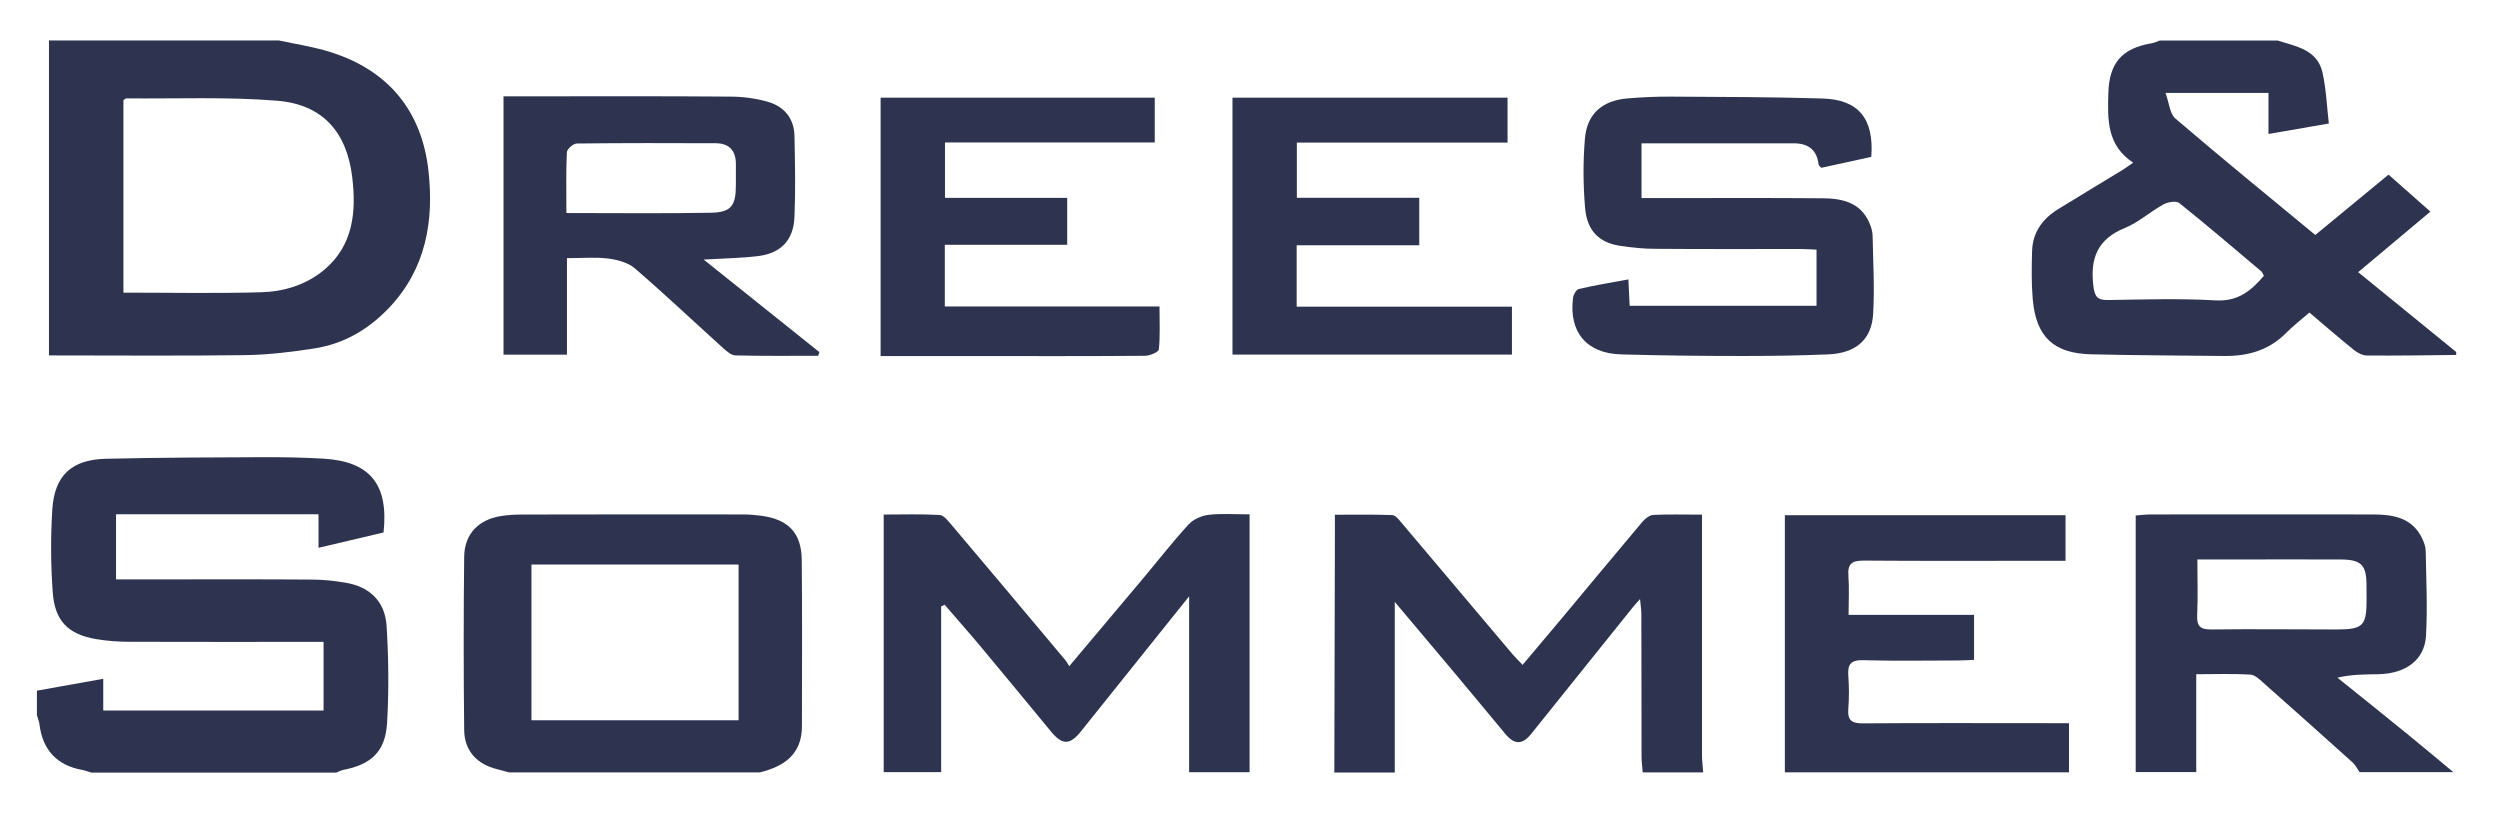
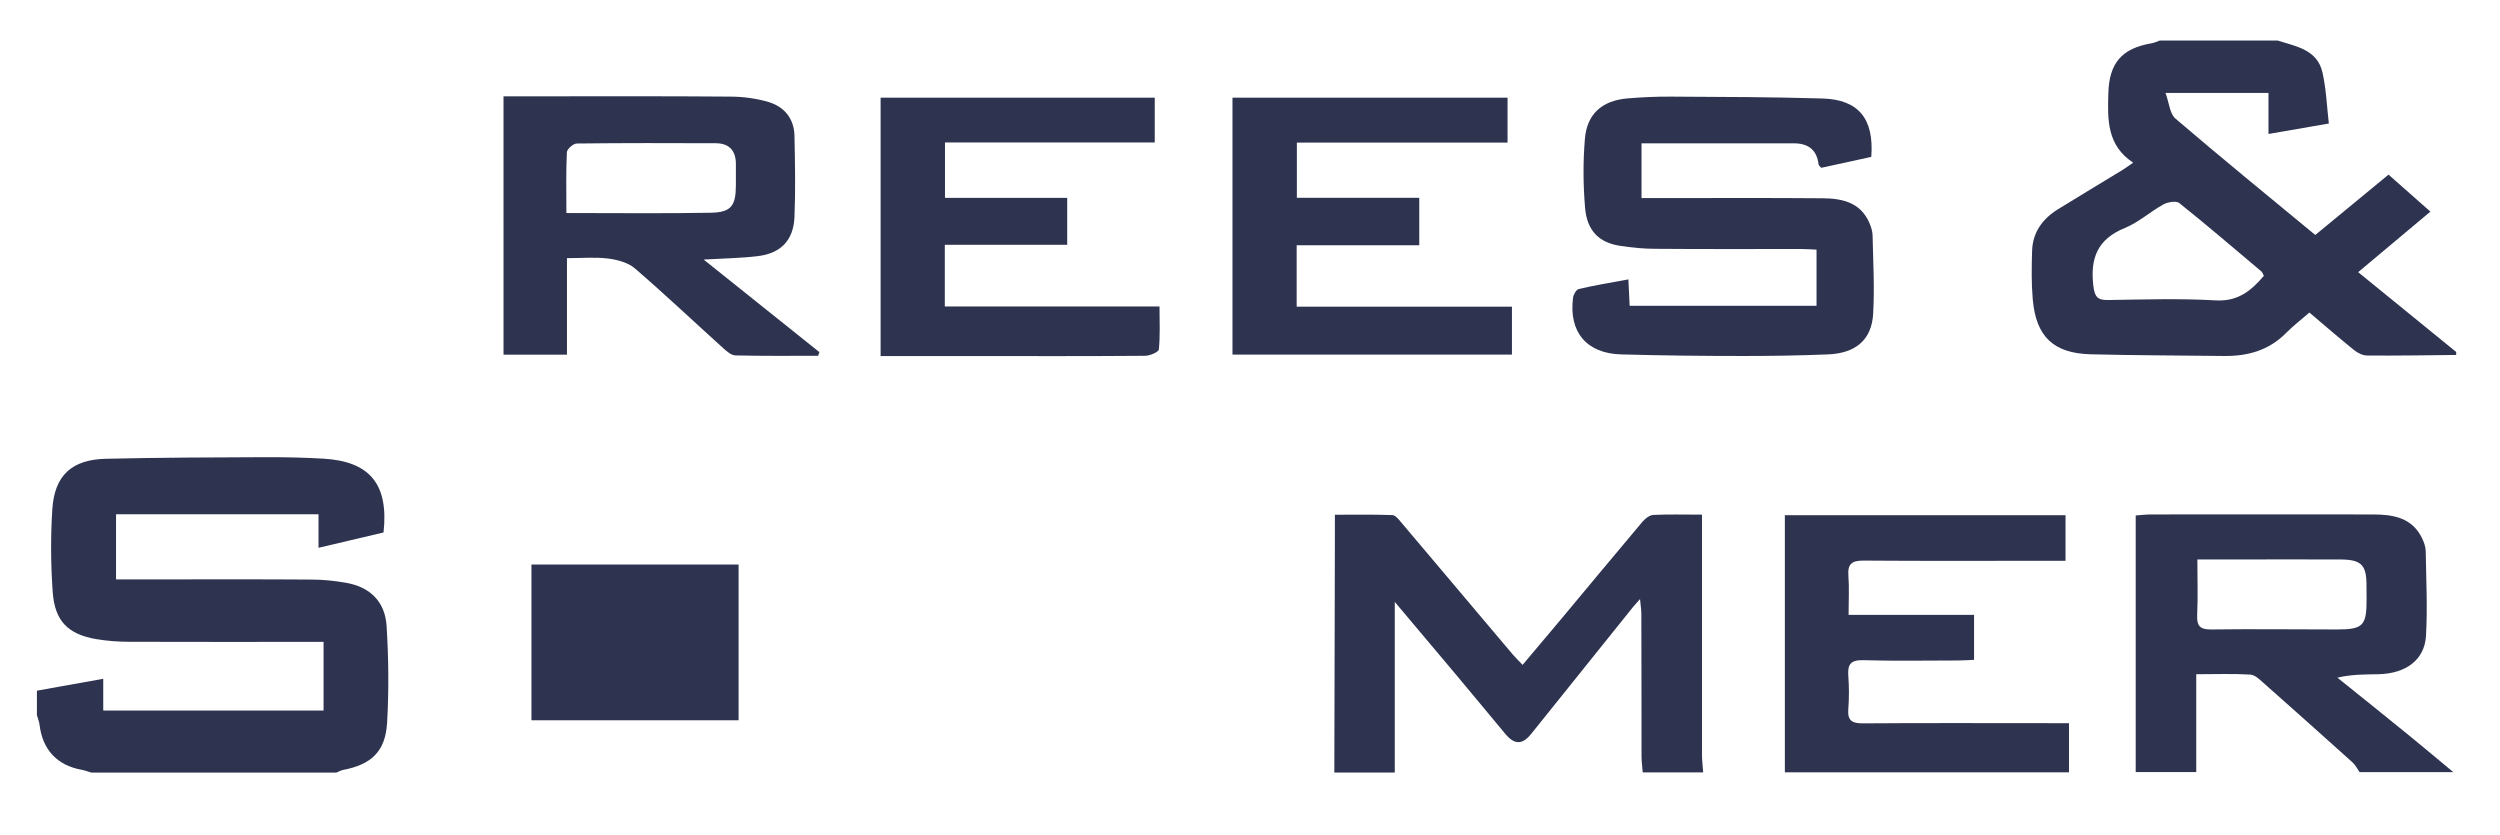
<svg xmlns="http://www.w3.org/2000/svg" version="1.1" viewBox="0 0 267.57 89.37">
  <defs>
    <style>
      .cls-1 {
        fill: #2e3350;
      }
    </style>
  </defs>
  <g>
    <g id="Vrstva_1">
      <path class="cls-1" d="M3.96,73.92c2.31-.41,4.63-.83,7.09-1.27v3.4h23.58v-7.35c-.56,0-1.13,0-1.69,0-6.36,0-12.73.01-19.09-.01-1.18,0-2.37-.09-3.52-.28-3.03-.51-4.47-1.92-4.69-5.05-.21-2.95-.23-5.93-.04-8.87.24-3.63,2.1-5.31,5.77-5.39,5.71-.13,11.42-.15,17.14-.17,2.04,0,4.09.04,6.13.16,4.96.3,6.97,2.75,6.41,7.9-2.23.52-4.51,1.06-6.96,1.64v-3.59H12.42v6.97c1.85,0,3.62,0,5.38,0,5.18,0,10.35-.02,15.53.02,1.23,0,2.47.13,3.68.34,2.58.44,4.21,2,4.37,4.66.21,3.43.25,6.9.05,10.33-.18,3.09-1.7,4.47-4.73,5.05-.24.05-.47.19-.7.28H9.78c-.35-.1-.69-.24-1.04-.3-2.64-.48-4.19-2.15-4.51-4.84-.04-.34-.19-.68-.28-1.01,0-.86,0-1.73,0-2.59Z" />
-       <path class="cls-1" d="M29.85,4.33c1.83.4,3.69.67,5.47,1.23,6.25,1.95,9.83,6.32,10.54,12.74.59,5.33-.26,10.43-4.16,14.58-2.21,2.35-4.86,3.91-8.04,4.41-2.43.38-4.91.68-7.37.72-6.94.09-13.88.03-21.05.03V4.33c8.2,0,16.4,0,24.6,0ZM13.22,31.32c4.99,0,9.88.1,14.75-.04,2.43-.07,4.8-.79,6.73-2.4,3.12-2.63,3.44-6.21,3-9.9-.58-4.87-3.19-7.81-8.05-8.2-5.35-.43-10.75-.2-16.13-.25-.09,0-.17.1-.31.19v20.61Z" />
      <path class="cls-1" d="M262.89,37.99c-3.18.03-6.36.09-9.54.06-.48,0-1.03-.28-1.42-.6-1.59-1.28-3.13-2.62-4.76-4-.86.75-1.75,1.43-2.54,2.23-1.84,1.84-4.1,2.45-6.61,2.42-4.74-.06-9.49-.06-14.23-.18-4.01-.1-5.88-1.88-6.23-5.89-.15-1.71-.12-3.45-.07-5.17.06-2,1.12-3.44,2.78-4.47,2.29-1.41,4.6-2.8,6.9-4.2.31-.19.6-.41,1.14-.78-2.83-1.86-2.74-4.62-2.66-7.42.09-3.22,1.41-4.81,4.64-5.36.3-.05.58-.19.87-.29,4.21,0,8.42,0,12.62,0,1.97.63,4.24.97,4.79,3.42.4,1.78.47,3.64.68,5.46-2.36.41-4.32.75-6.46,1.12v-4.39h-11.02c.4,1.09.46,2.23,1.06,2.74,4.89,4.19,9.89,8.26,14.97,12.46,2.61-2.15,5.2-4.29,7.84-6.46,1.51,1.34,2.94,2.6,4.48,3.96-2.63,2.21-5.12,4.29-7.73,6.48,3.59,2.92,7.04,5.73,10.49,8.54v.32ZM242.29,29.51c-.11-.2-.15-.37-.26-.46-2.92-2.46-5.81-4.94-8.79-7.32-.33-.26-1.23-.11-1.7.15-1.41.78-2.65,1.92-4.12,2.52-2.93,1.19-3.73,3.24-3.37,6.21.15,1.22.48,1.52,1.63,1.5,3.83-.06,7.66-.18,11.48.04,2.39.13,3.78-1.05,5.15-2.64Z" />
-       <path class="cls-1" d="M54.45,82.66c-.41-.11-.81-.23-1.22-.33-2.16-.52-3.53-1.96-3.55-4.19-.07-6.19-.07-12.38,0-18.56.03-2.43,1.54-3.97,3.94-4.35.79-.13,1.61-.16,2.41-.16,7.86-.02,15.73-.02,23.59-.01.59,0,1.18.06,1.77.13,2.97.37,4.39,1.82,4.42,4.75.06,5.92.02,11.85.02,17.78,0,3.02-1.91,4.31-4.52,4.95h-26.86ZM79.05,60.42h-22.17v16.67h22.17v-16.67Z" />
+       <path class="cls-1" d="M54.45,82.66h-26.86ZM79.05,60.42h-22.17v16.67h22.17v-16.67Z" />
      <path class="cls-1" d="M142.81,82.66c.02-8.46.04-16.92.06-25.38,0-.64,0-1.28,0-2.19,2.11,0,4.13-.04,6.15.04.33.01.68.46.94.77,3.99,4.71,7.97,9.43,11.95,14.15.27.32.58.61,1.05,1.11,1.43-1.69,2.8-3.31,4.16-4.94,2.89-3.46,5.76-6.93,8.67-10.38.29-.34.76-.71,1.17-.73,1.66-.08,3.32-.03,5.2-.03,0,.85,0,1.54,0,2.23,0,7.81,0,15.63,0,23.44,0,.64.08,1.28.13,1.92h-6.47c-.05-.59-.13-1.18-.13-1.76-.01-5.07,0-10.14-.02-15.21,0-.43-.07-.85-.14-1.58-.42.47-.6.66-.76.86-3.63,4.53-7.26,9.06-10.9,13.58-.94,1.17-1.79,1.15-2.75,0-1.82-2.19-3.63-4.38-5.46-6.56-2.05-2.45-4.11-4.89-6.38-7.58v18.26h-6.47Z" />
-       <path class="cls-1" d="M94.58,82.66v-27.59c2.07,0,4.04-.07,6,.05.45.03.92.66,1.29,1.09,4.06,4.8,8.1,9.61,12.14,14.43.14.16.24.36.43.66,2.79-3.32,5.45-6.48,8.11-9.64,1.55-1.85,3.04-3.77,4.67-5.54.51-.55,1.39-.93,2.15-1.02,1.37-.16,2.78-.05,4.37-.05v27.6h-6.47v-18.83c-4.07,5.08-7.83,9.77-11.59,14.47-1.16,1.45-1.98,1.47-3.17.03-2.47-2.98-4.92-5.97-7.4-8.94-1.31-1.57-2.67-3.1-4.01-4.66l-.37.18v17.74h-6.15Z" />
      <path class="cls-1" d="M228.58,82.66v-27.49c.58-.04,1.09-.11,1.6-.11,7.92,0,15.84-.02,23.76,0,2.16,0,4.24.32,5.31,2.59.2.43.37.91.37,1.37.05,3.01.2,6.03.03,9.03-.15,2.57-2.14,4.04-5.08,4.11-1.43.03-2.85,0-4.4.37,2.57,2.07,5.15,4.13,7.7,6.21,1.58,1.28,3.13,2.6,4.7,3.9h-10.03c-.24-.35-.44-.75-.74-1.03-3.16-2.84-6.32-5.67-9.51-8.49-.43-.38-.94-.89-1.44-.92-1.82-.11-3.64-.04-5.79-.04v10.47h-6.47ZM235.18,59.88c0,2.08.07,4.01-.02,5.93-.06,1.2.32,1.58,1.54,1.56,4.46-.06,8.93,0,13.39,0,2.84,0,3.21-.39,3.2-3.27,0-.48-.01-.97-.01-1.45,0-2.18-.54-2.75-2.75-2.77-3.87-.02-7.74,0-11.62,0-1.17,0-2.35,0-3.73,0Z" />
      <path class="cls-1" d="M191.03,82.66v-27.52h30.04v4.88c-.56,0-1.13,0-1.7,0-6.63,0-13.26.03-19.89-.02-1.26-.01-1.75.33-1.65,1.63.1,1.33.02,2.67.02,4.18h13.43v4.81c-.52.02-1.09.07-1.66.07-3.4,0-6.79.07-10.19-.03-1.34-.04-1.7.43-1.61,1.67.09,1.18.09,2.38,0,3.55-.1,1.24.39,1.55,1.58,1.54,6.63-.05,13.26-.02,19.89-.02.64,0,1.28,0,2.15,0v5.26h-30.42Z" />
      <path class="cls-1" d="M87.55,38.08c-2.95,0-5.9.03-8.84-.04-.45-.01-.94-.45-1.32-.79-3.15-2.84-6.23-5.76-9.45-8.53-.73-.63-1.87-.92-2.87-1.05-1.37-.17-2.79-.04-4.39-.04v10.33h-6.79V10.31c.95,0,1.86,0,2.77,0,7.17,0,14.34-.03,21.51.03,1.38.01,2.8.19,4.12.59,1.67.51,2.7,1.78,2.74,3.6.06,2.9.12,5.81,0,8.71-.11,2.48-1.46,3.87-3.9,4.17-1.78.22-3.59.24-5.82.37,4.33,3.46,8.36,6.68,12.39,9.91-.05.14-.1.27-.15.41ZM60.62,22.8c5.31,0,10.38.06,15.44-.03,2.19-.04,2.69-.73,2.7-2.92,0-.76,0-1.51,0-2.27.01-1.44-.7-2.24-2.14-2.25-4.96-.02-9.92-.03-14.89.03-.37,0-1.04.59-1.06.94-.1,2.09-.05,4.18-.05,6.49Z" />
      <path class="cls-1" d="M174.28,29.88c.05,1.13.09,1.92.14,2.85h20v-6.01c-.57-.03-1.14-.07-1.71-.07-5.18,0-10.35.02-15.53-.02-1.28,0-2.58-.13-3.84-.33-2.19-.34-3.48-1.6-3.69-4.03-.21-2.46-.23-4.96-.02-7.42.22-2.68,1.87-4.1,4.58-4.32,1.55-.13,3.11-.2,4.67-.19,5.38.03,10.77.04,16.15.2,3.89.11,5.56,2.16,5.25,6.25-1.78.39-3.6.78-5.36,1.17-.15-.19-.27-.26-.28-.35q-.25-2.27-2.64-2.27c-5.39,0-10.77,0-16.31,0v5.86c.72,0,1.4,0,2.09,0,5.77,0,11.54-.03,17.31.02,2.05.02,4.01.42,4.97,2.6.19.43.35.92.36,1.38.06,2.8.22,5.61.06,8.39-.16,2.78-1.87,4.22-4.83,4.34-3.01.12-6.03.17-9.05.17-4.36,0-8.73-.05-13.09-.17-3.71-.1-5.62-2.4-5.15-6.06.04-.35.35-.88.62-.94,1.7-.4,3.43-.68,5.31-1.03Z" />
      <path class="cls-1" d="M161.82,32.81v5.14h-29.91V10.45h29.44v4.81h-22.55v5.91h13.1v5.08h-13.12v6.57h23.03Z" />
      <path class="cls-1" d="M94.25,38.1V10.45h29.34v4.8h-22.45v5.93h13.08v5.02h-13.1v6.6h22.98c0,1.64.08,3.13-.07,4.59-.03.29-.95.68-1.46.69-6.04.05-12.08.03-18.11.03-3.34,0-6.67,0-10.21,0Z" />
    </g>
  </g>
</svg>